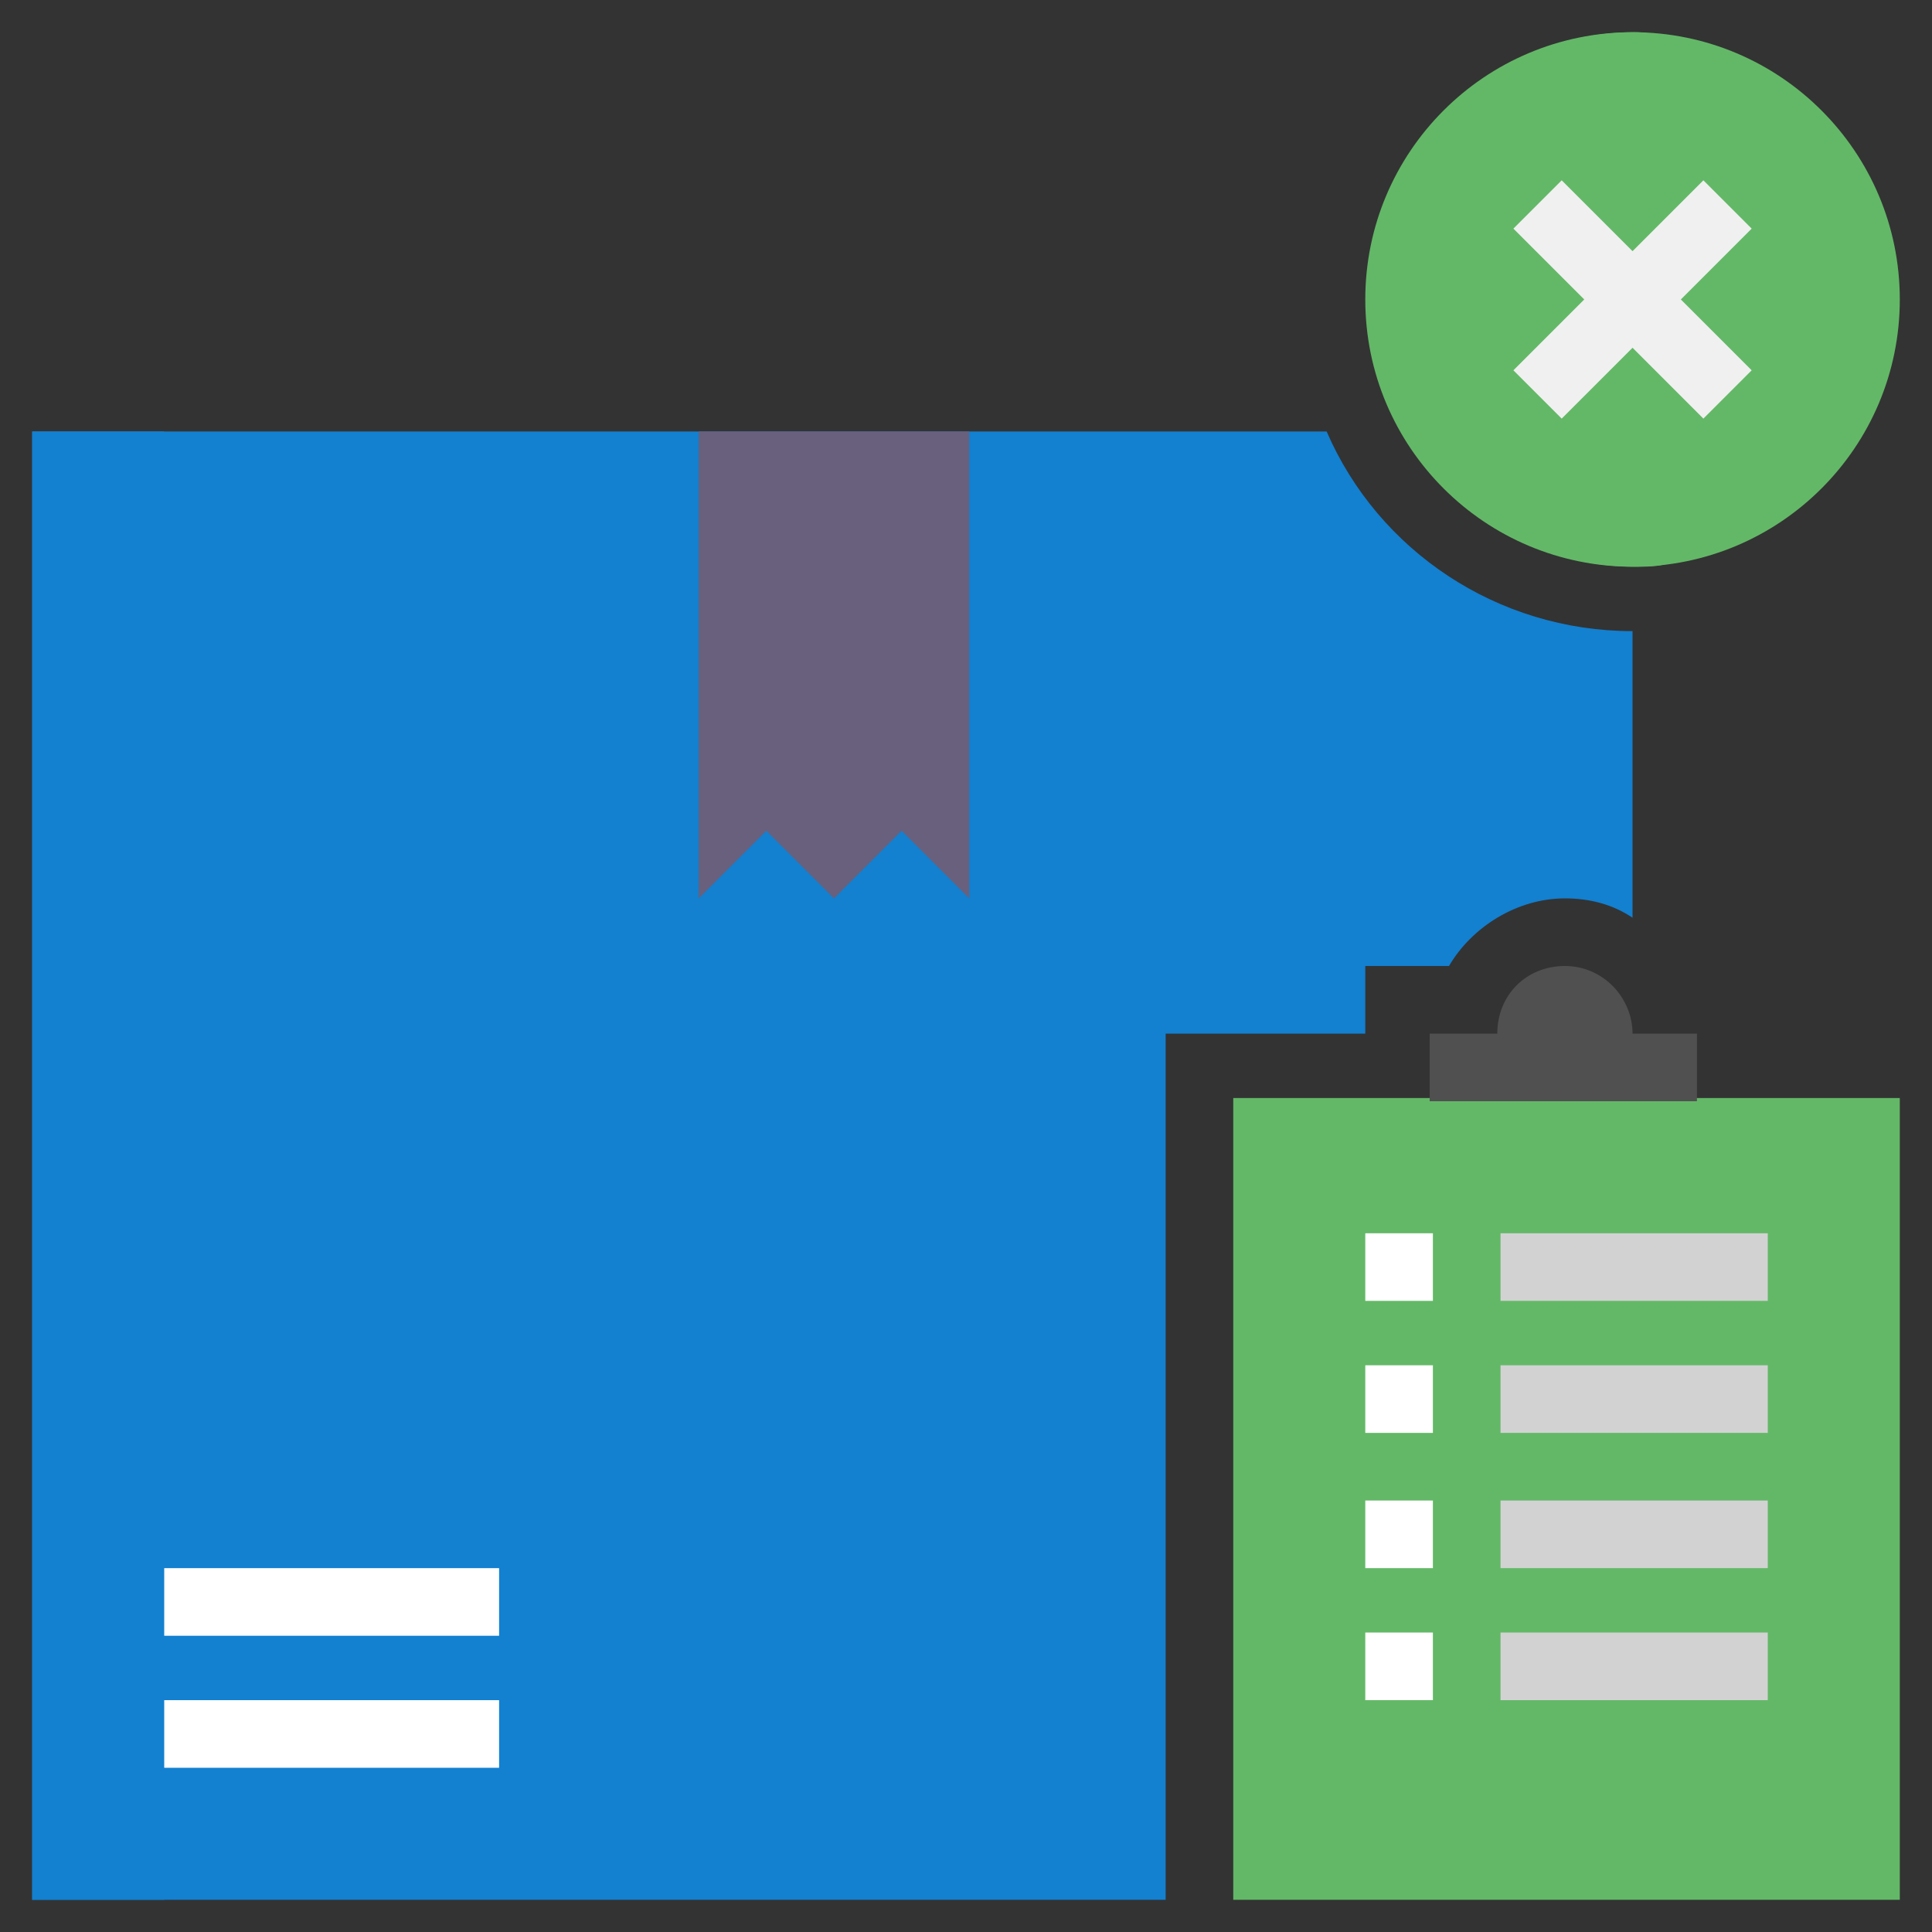
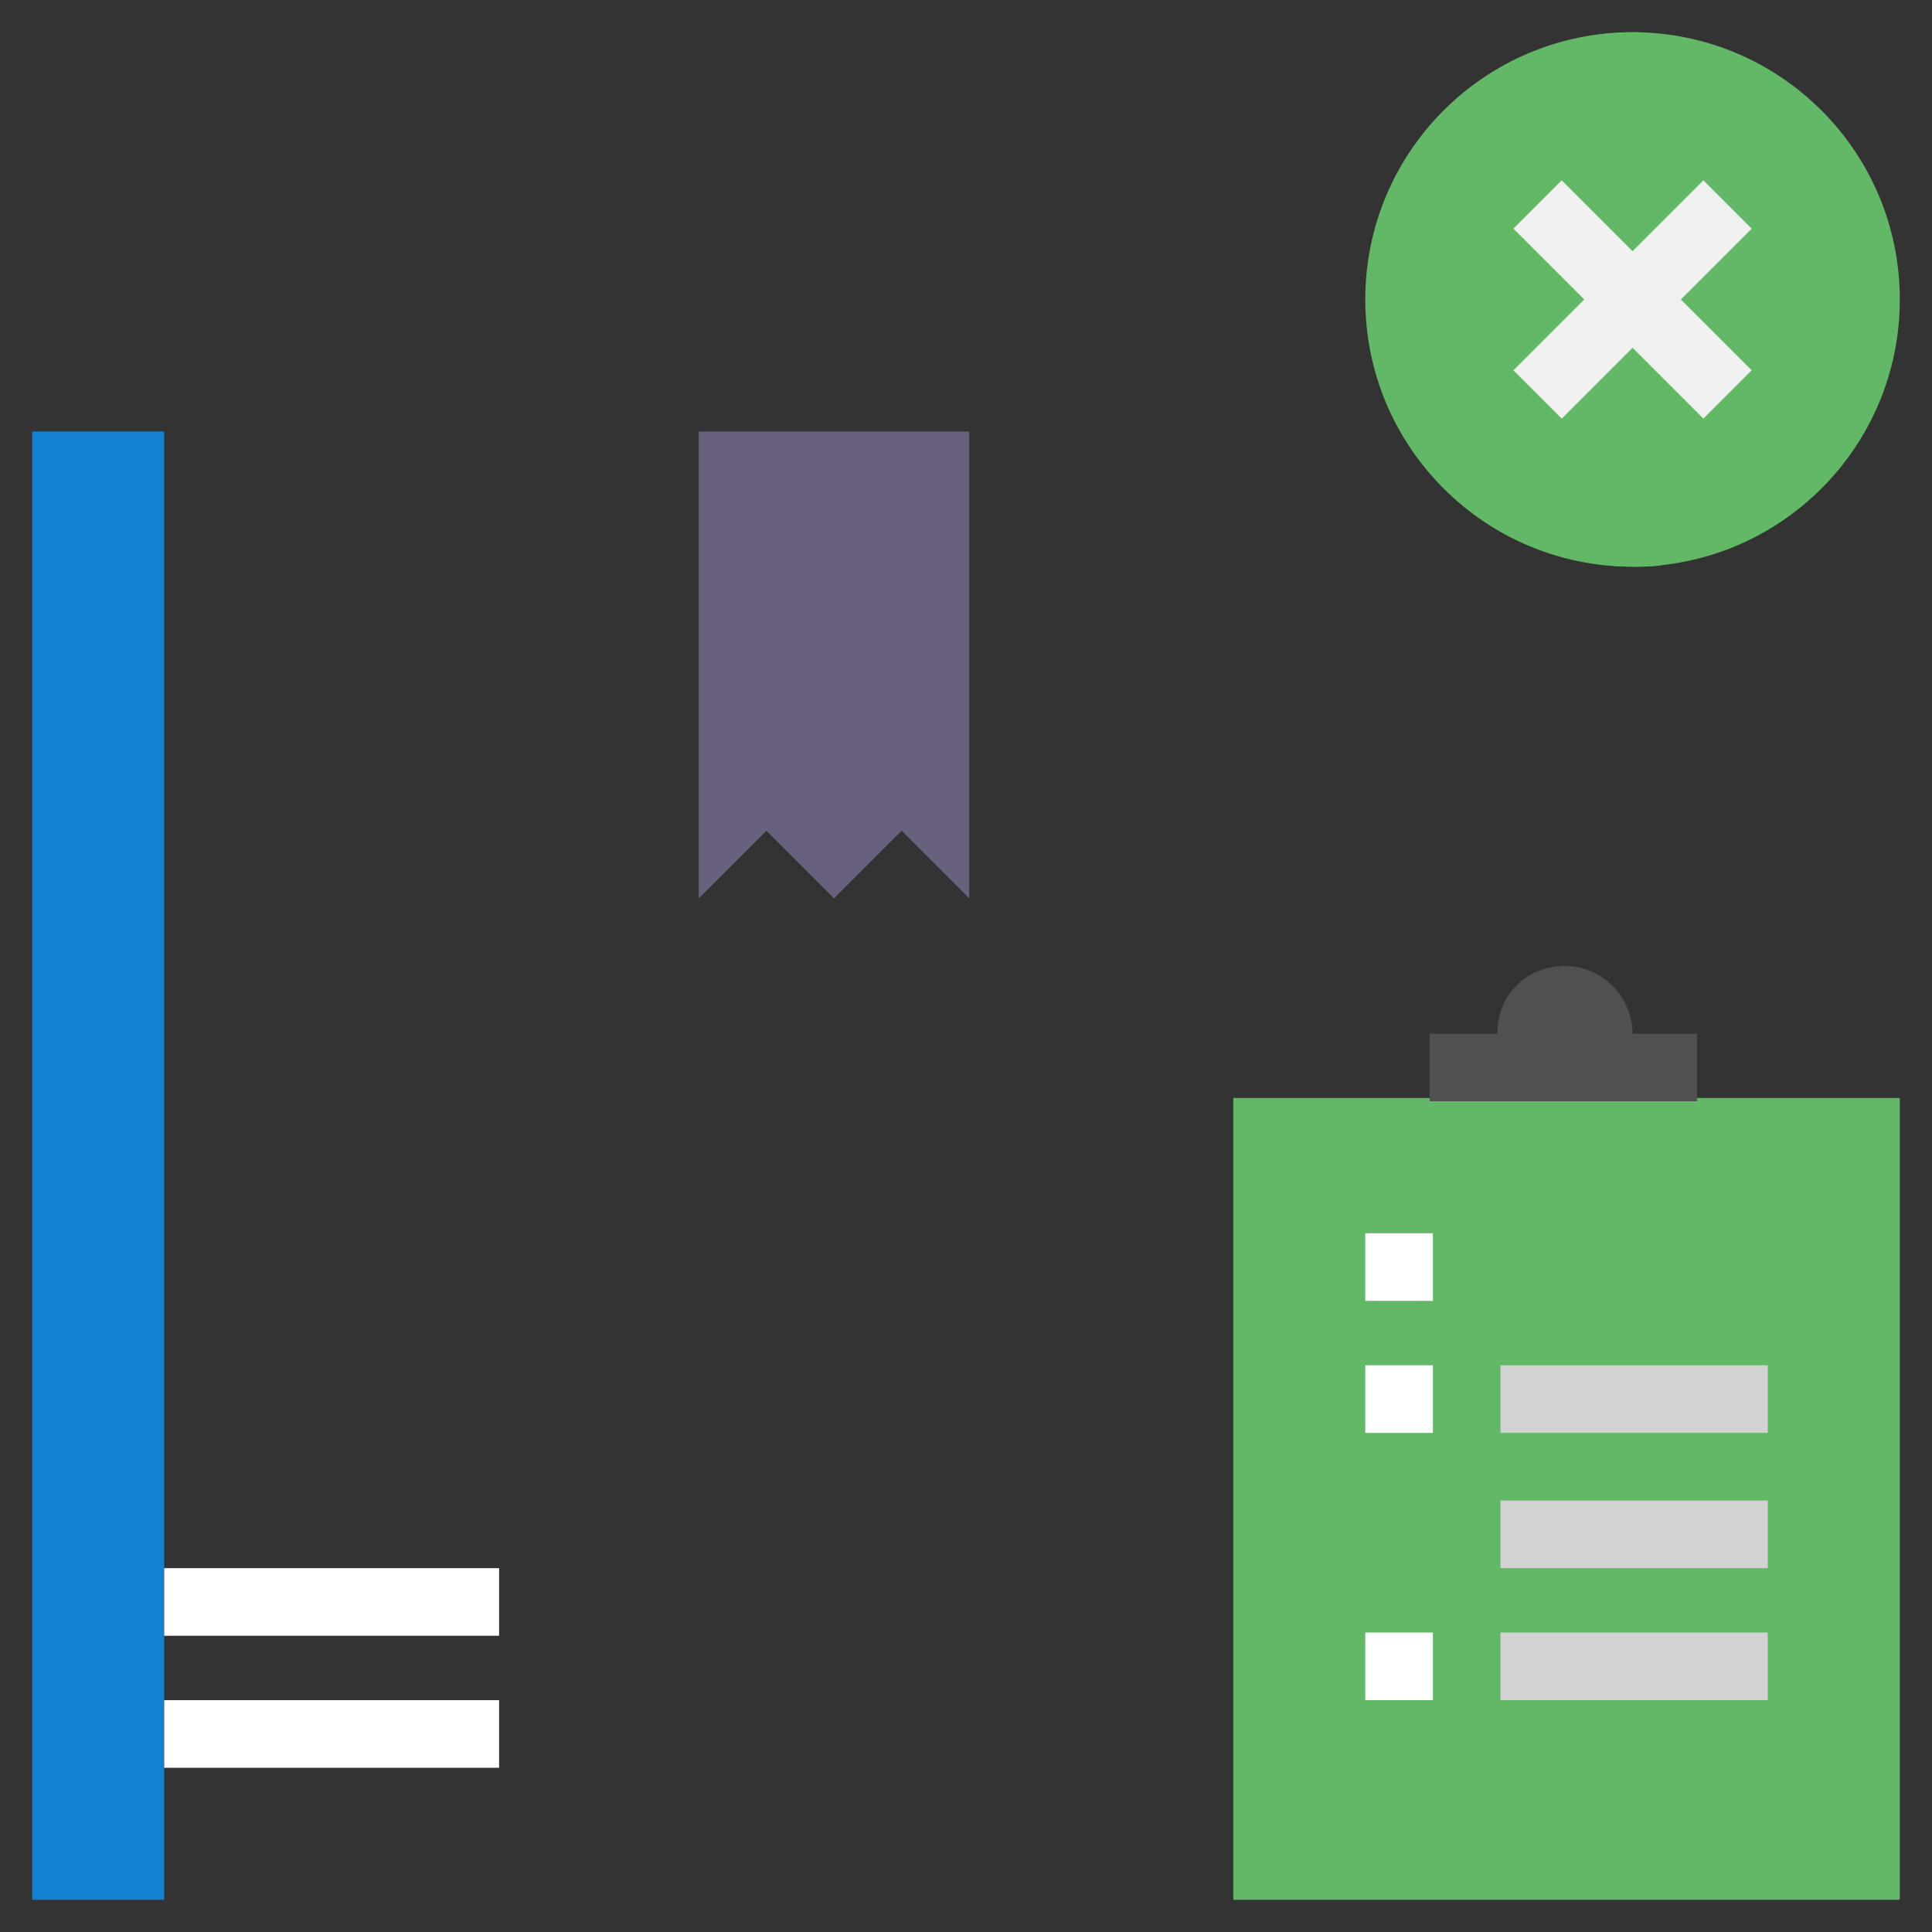
<svg xmlns="http://www.w3.org/2000/svg" version="1.1" id="Layer_1" x="0px" y="0px" width="60px" height="60px" viewBox="0 0 60 60" style="enable-background:new 0 0 60 60;" xml:space="preserve">
  <rect x="0" y="0" width="60" height="60" fill="#333333" stroke="none" />
  <style type="text/css">
	.st0{fill:#1380D0;}
	.st1{fill:#68607C;}
	.st2{fill:#FFFFFF;}
	.st3{fill:#63B867;}
	.st4{fill:#505050;}
	.st5{fill:#D2D2D2;}
	.st6{fill:#F0F0F0;}
</style>
  <g>
-     <path class="st0" d="M41.2,13.4H1V59h35.2V32.1h6.2V30h2.6c0.7-1.2,2.1-2.1,3.6-2.1c0.8,0,1.5,0.2,2.1,0.6v-8.9   C46.5,19.6,42.8,17.1,41.2,13.4z" />
-   </g>
+     </g>
  <g>
    <path class="st0" d="M1,13.4h4.1V59H1V13.4z" />
  </g>
  <g>
    <path class="st1" d="M21.7,13.4l0,14.5l2.1-2.1l2.1,2.1l2.1-2.1l2.1,2.1l0-14.5H21.7z" />
  </g>
  <g>
    <path class="st2" d="M5.1,48.7h10.4v2.1H5.1V48.7z" />
  </g>
  <g>
    <path class="st2" d="M5.1,52.8h10.4v2.1H5.1V52.8z" />
  </g>
  <g>
    <path class="st3" d="M38.3,34.1H59V59H38.3V34.1z" />
  </g>
  <g>
    <path class="st4" d="M50.7,32.1c0-1.1-0.9-2.1-2.1-2.1s-2.1,0.9-2.1,2.1h-2.1v2.1h8.3v-2.1H50.7z" />
  </g>
  <g>
-     <path class="st5" d="M46.6,38.3h8.3v2.1h-8.3V38.3z" />
-   </g>
+     </g>
  <g>
    <path class="st5" d="M46.6,42.4h8.3v2.1h-8.3V42.4z" />
  </g>
  <g>
    <path class="st5" d="M46.6,46.6h8.3v2.1h-8.3V46.6z" />
  </g>
  <g>
    <path class="st5" d="M46.6,50.7h8.3v2.1h-8.3V50.7z" />
  </g>
  <g>
    <path class="st2" d="M44.5,40.4h-2.1v-2.1h2.1V40.4z" />
  </g>
  <g>
    <path class="st2" d="M44.5,44.5h-2.1v-2.1h2.1V44.5z" />
  </g>
  <g>
-     <path class="st2" d="M44.5,48.7h-2.1v-2.1h2.1V48.7z" />
-   </g>
+     </g>
  <g>
    <path class="st2" d="M44.5,52.8h-2.1v-2.1h2.1V52.8z" />
  </g>
  <g>
    <circle class="st3" cx="50.7" cy="9.3" r="8.3" />
  </g>
  <g>
    <path class="st3" d="M44.5,9.3c0-4.2,3.2-7.7,7.3-8.2c-0.3,0-0.7-0.1-1-0.1c-4.6,0-8.3,3.7-8.3,8.3s3.7,8.3,8.3,8.3   c0.3,0,0.7,0,1-0.1C47.7,17,44.5,13.5,44.5,9.3z" />
  </g>
  <g>
    <path class="st6" d="M54.4,11.5l-2.2-2.2l2.2-2.2l-1.5-1.5l-2.2,2.2l-2.2-2.2l-1.5,1.5l2.2,2.2l-2.2,2.2l1.5,1.5l2.2-2.2l2.2,2.2   L54.4,11.5z" />
  </g>
</svg>